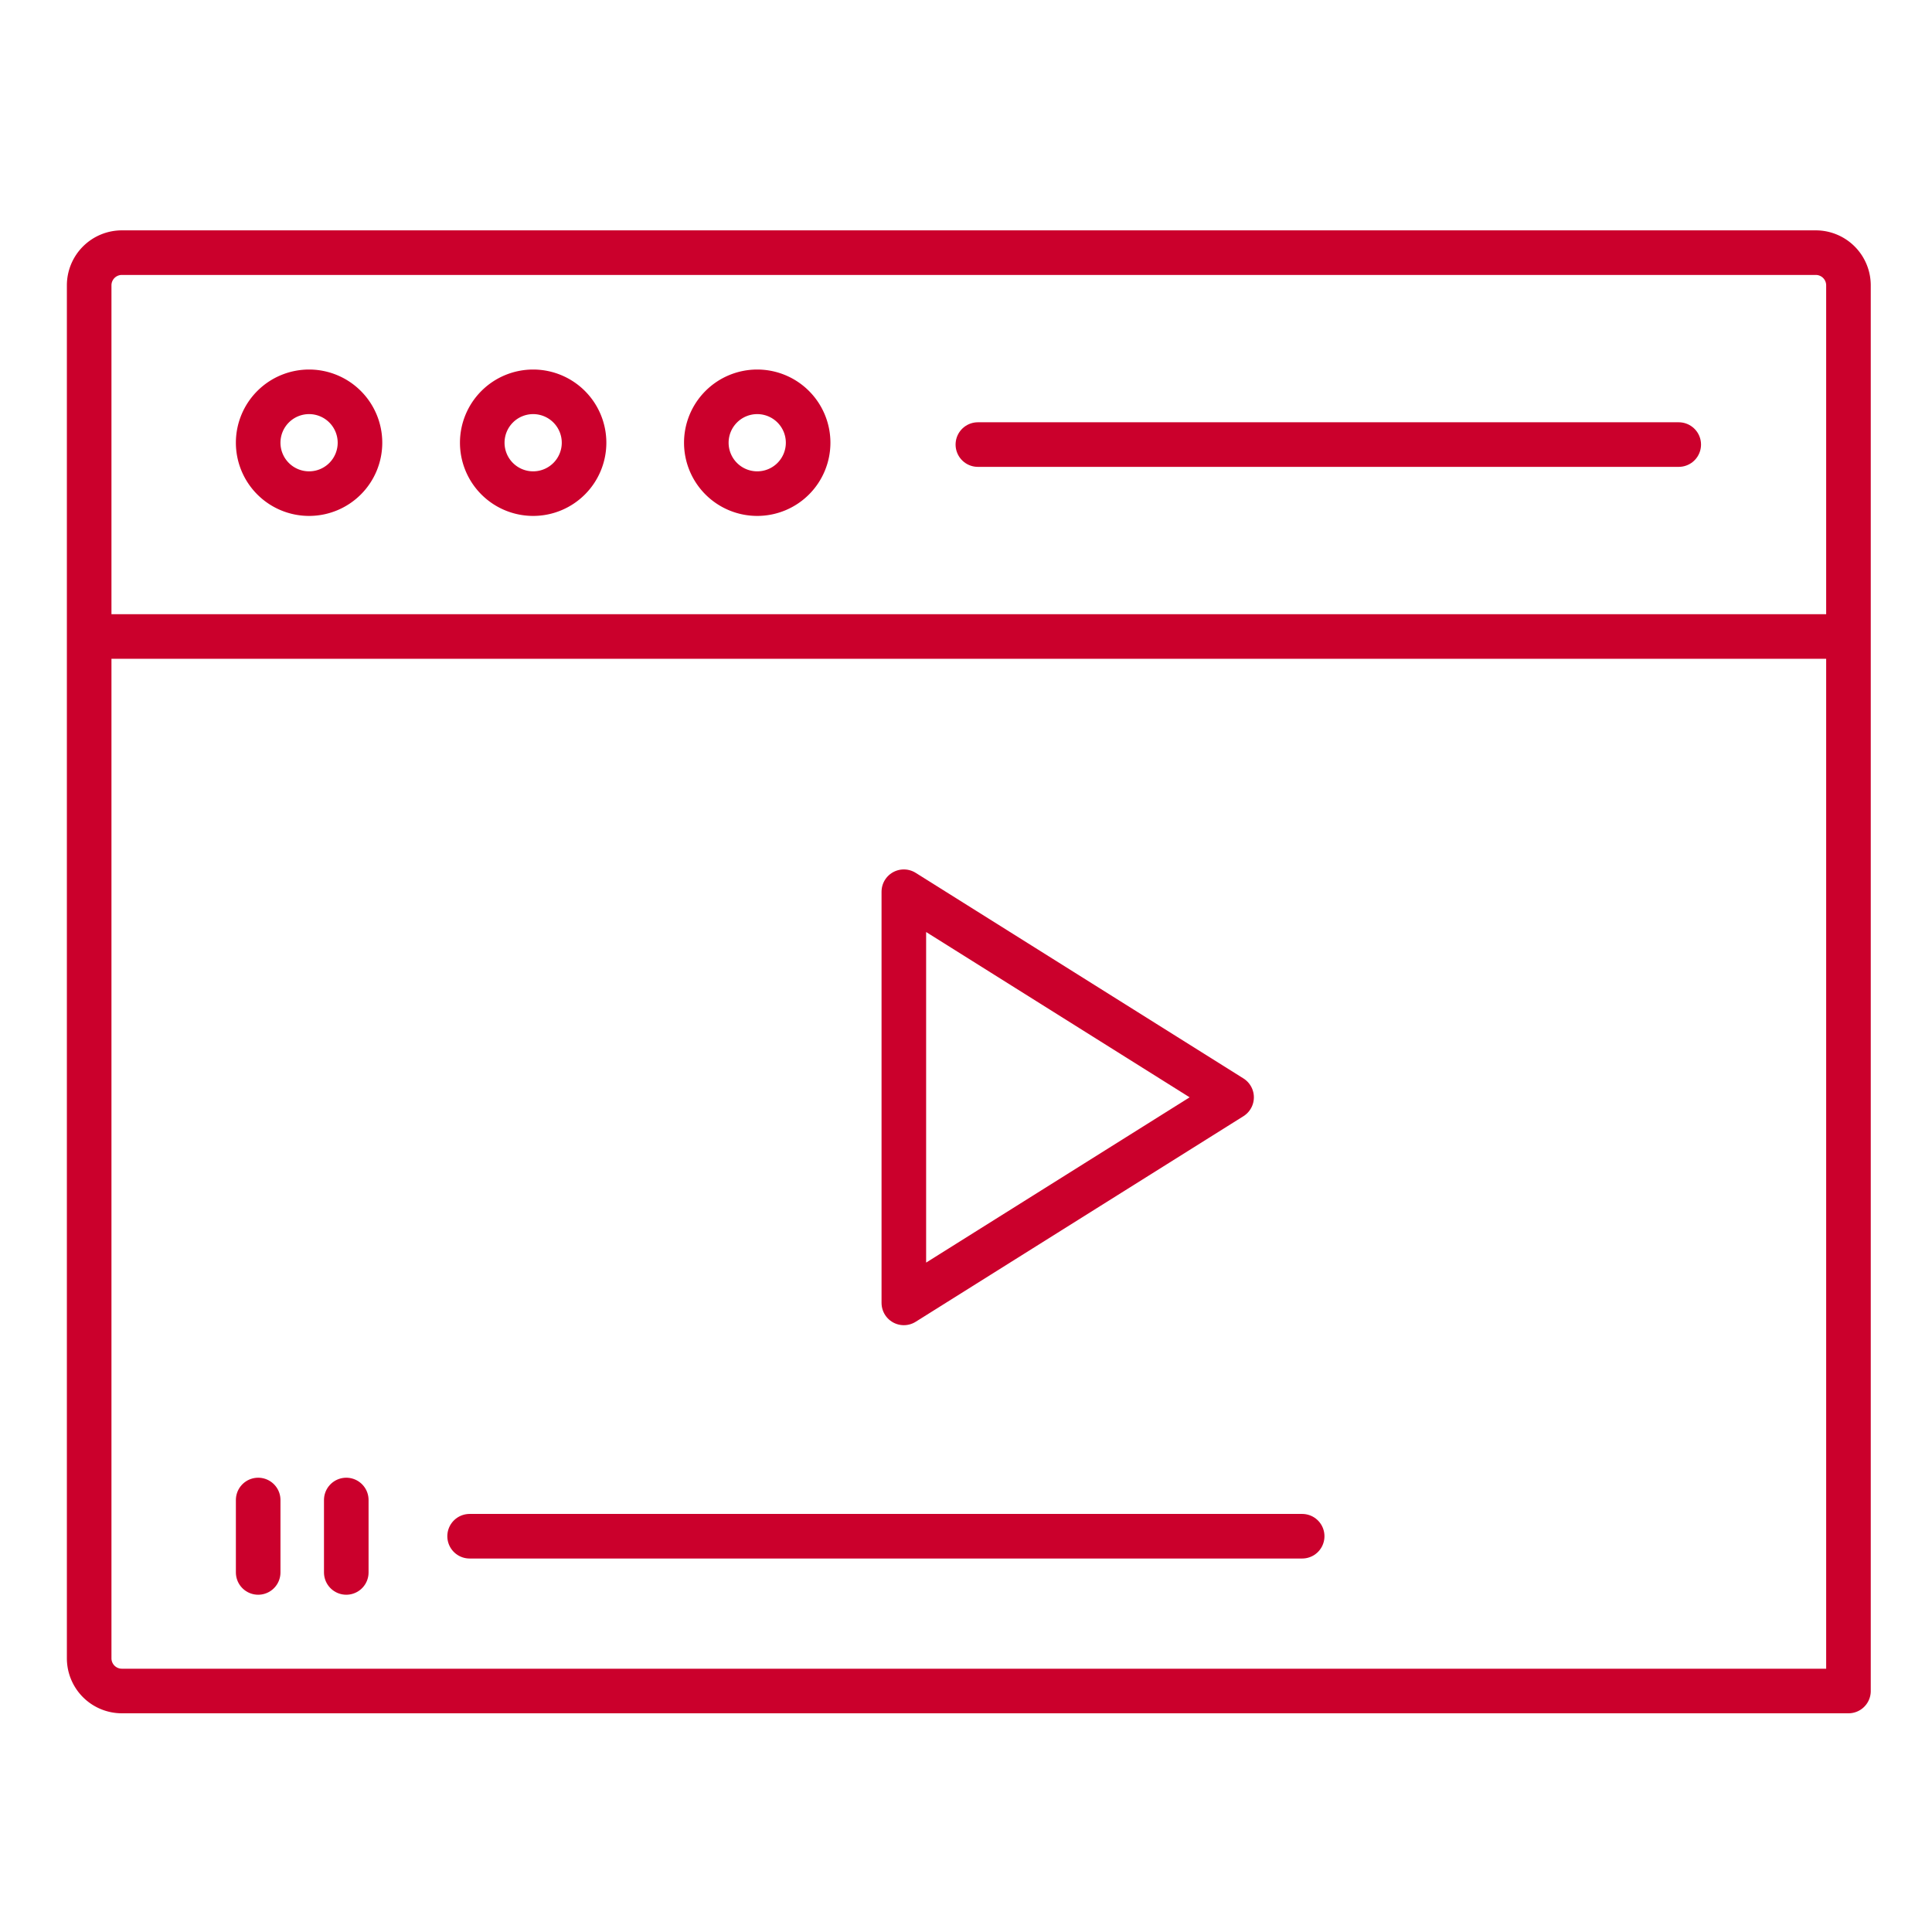
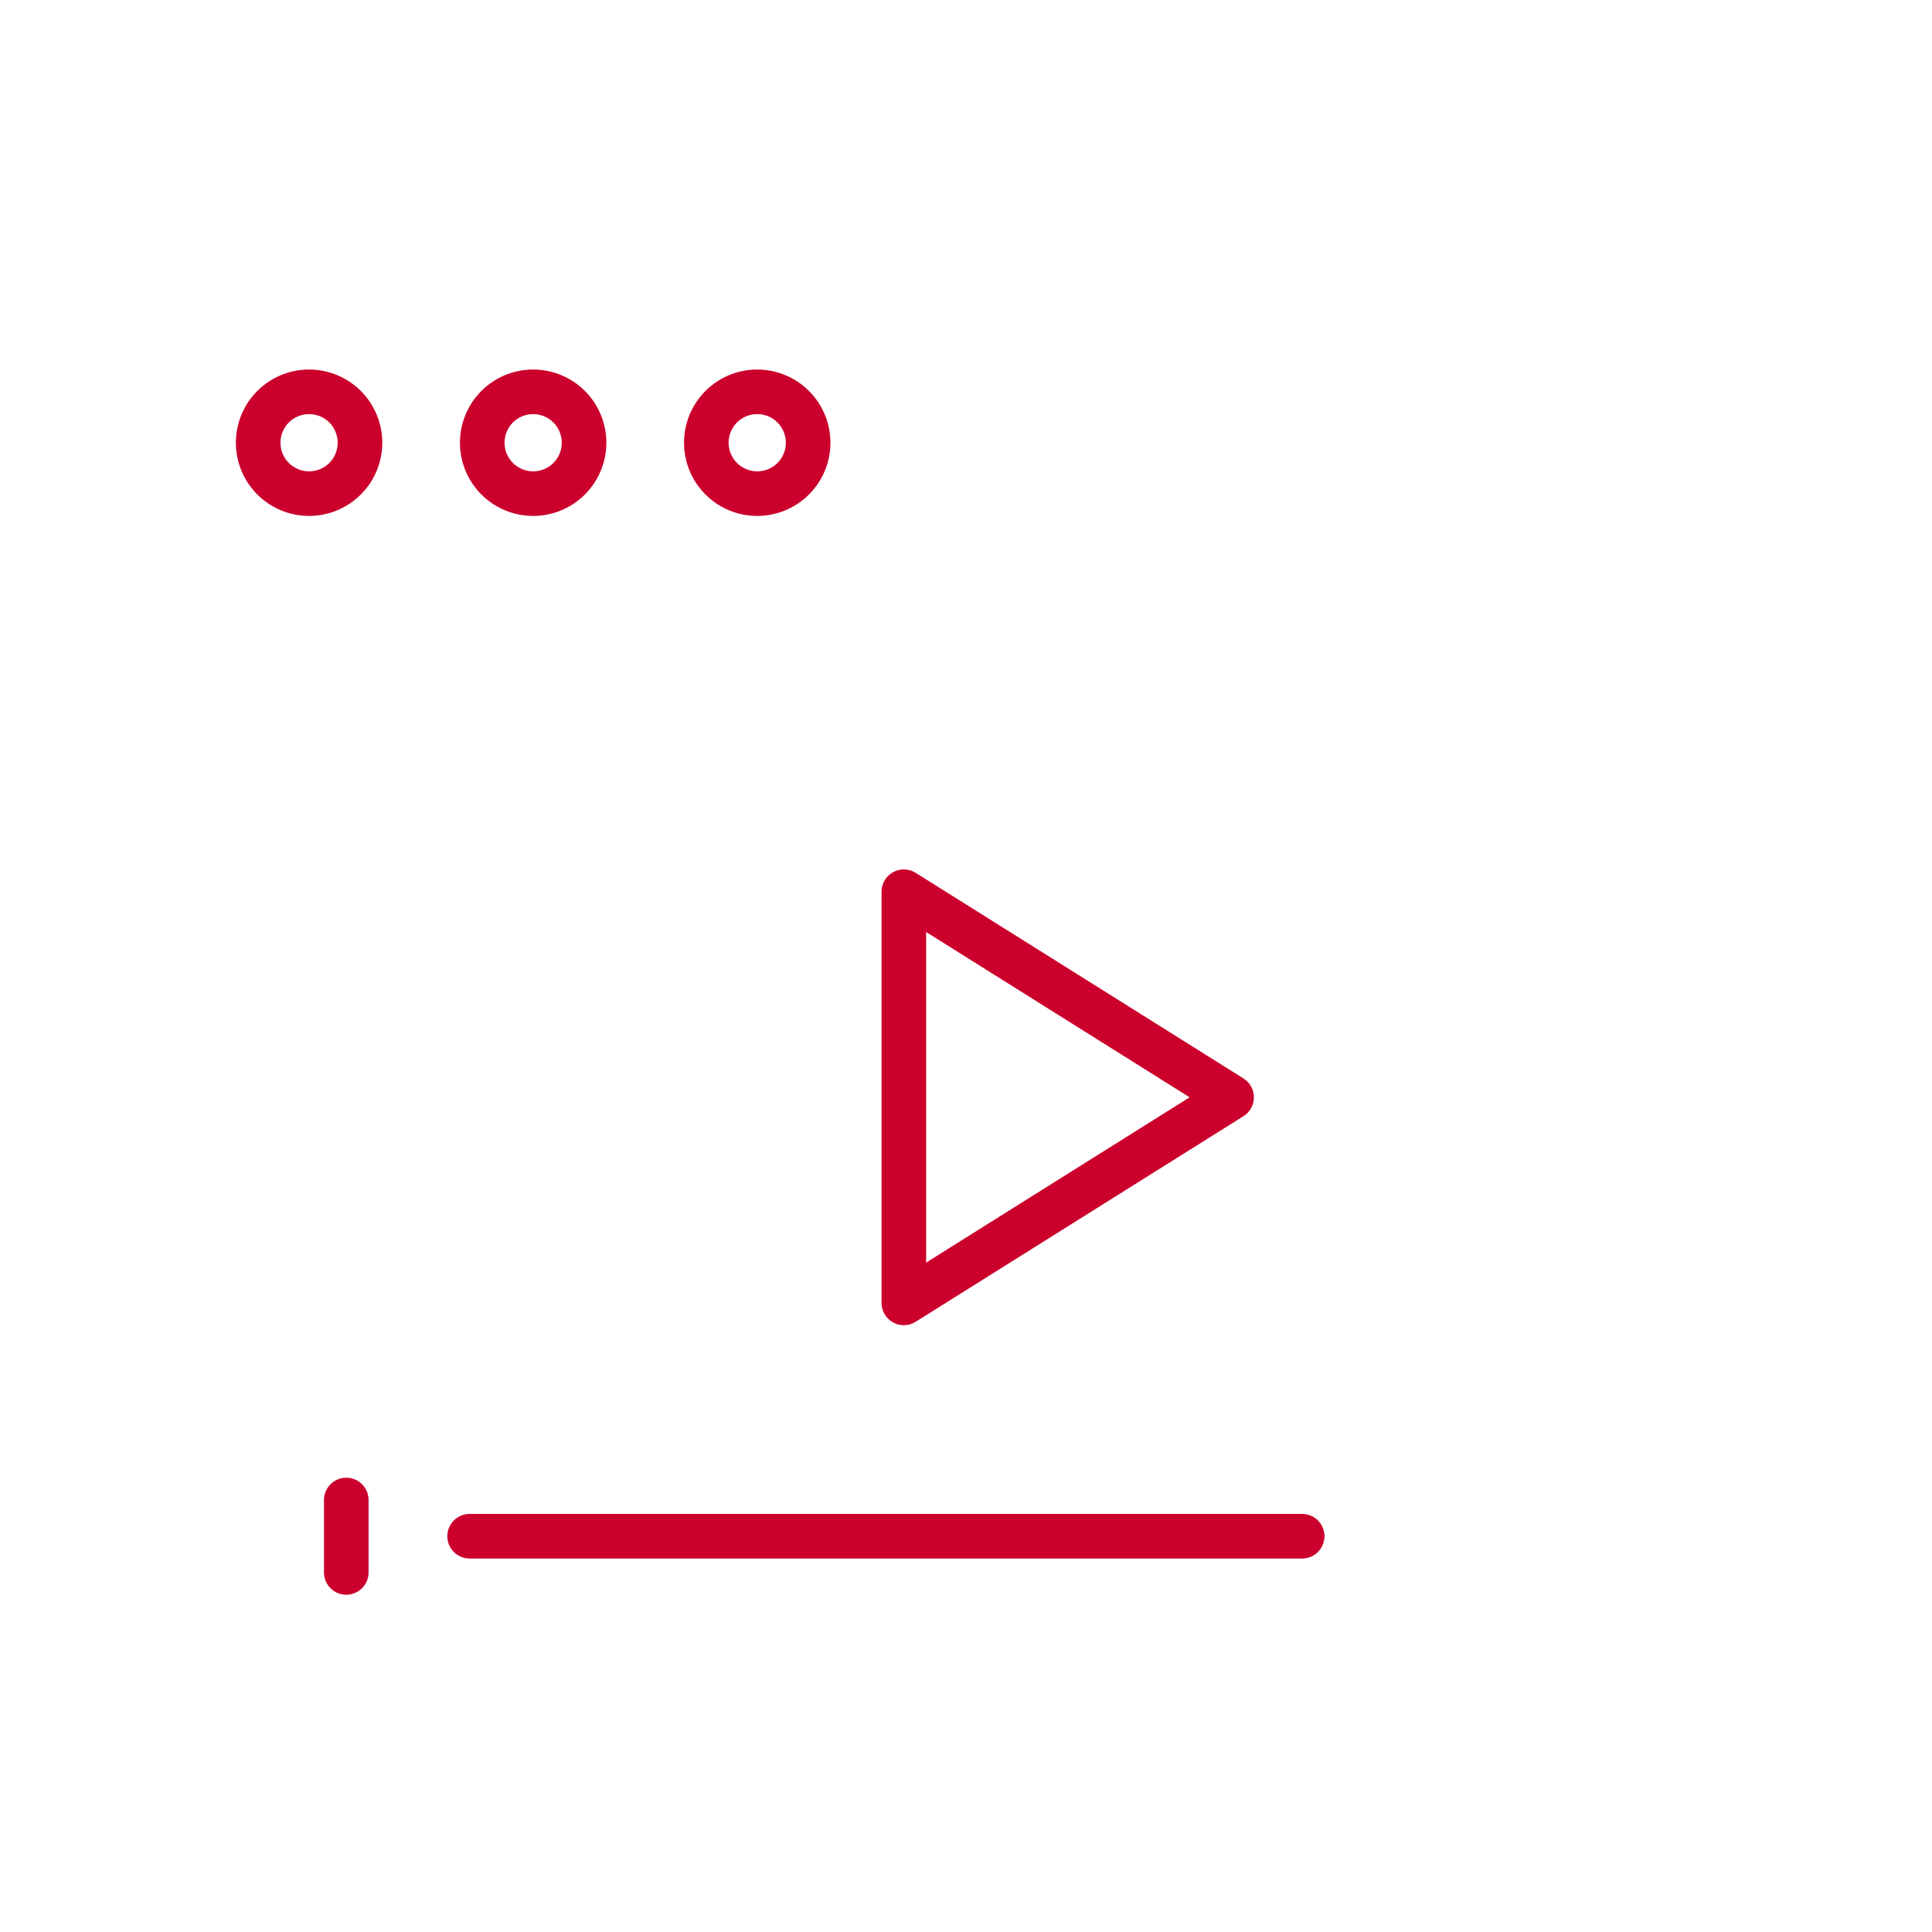
<svg xmlns="http://www.w3.org/2000/svg" width="130" height="130" viewBox="0 0 130 130">
  <defs>
    <clipPath id="a">
      <rect width="130" height="130" transform="translate(921 794)" fill="#fff" />
    </clipPath>
  </defs>
  <g transform="translate(-921 -794)" clip-path="url(#a)">
    <g transform="translate(-238.183 -1518.81)">
-       <path d="M1283.562,2426.594H1167.383a2.2,2.2,0,0,1-2.2-2.2V2332.01a2.2,2.2,0,0,1,2.2-2.2h113.979a2.2,2.2,0,0,1,2.2,2.2v94.584" fill="none" stroke="#cb002c" stroke-linecap="round" stroke-linejoin="round" stroke-width="3" />
      <path d="M1183.405,2342.6a3.425,3.425,0,1,0-3.425,3.425A3.424,3.424,0,0,0,1183.405,2342.6Z" fill="none" stroke="#cb002c" stroke-miterlimit="10" stroke-width="3" />
      <path d="M1198.483,2342.6a3.425,3.425,0,1,0-3.425,3.425A3.425,3.425,0,0,0,1198.483,2342.6Z" fill="none" stroke="#cb002c" stroke-miterlimit="10" stroke-width="3" />
      <path d="M1213.56,2342.6a3.425,3.425,0,1,0-3.425,3.425A3.424,3.424,0,0,0,1213.56,2342.6Z" fill="none" stroke="#cb002c" stroke-miterlimit="10" stroke-width="3" />
-       <line x2="118.379" transform="translate(1165.183 2355.638)" fill="none" stroke="#cb002c" stroke-miterlimit="10" stroke-width="3" />
-       <line x2="47.159" transform="translate(1224.982 2342.724)" fill="none" stroke="#cb002c" stroke-linecap="round" stroke-miterlimit="10" stroke-width="3" />
-       <line y2="4.874" transform="translate(1176.555 2413.742)" fill="none" stroke="#cb002c" stroke-linecap="round" stroke-linejoin="round" stroke-width="3" />
      <line y2="4.874" transform="translate(1182.483 2413.742)" fill="none" stroke="#cb002c" stroke-linecap="round" stroke-linejoin="round" stroke-width="3" />
      <line x2="56.021" transform="translate(1190.782 2416.179)" fill="none" stroke="#cb002c" stroke-linecap="round" stroke-linejoin="round" stroke-width="3" />
      <path d="M1242.054,2386.646,1220,2372.812v27.667Z" fill="none" stroke="#cb002c" stroke-linejoin="round" stroke-width="3" />
    </g>
  </g>
</svg>